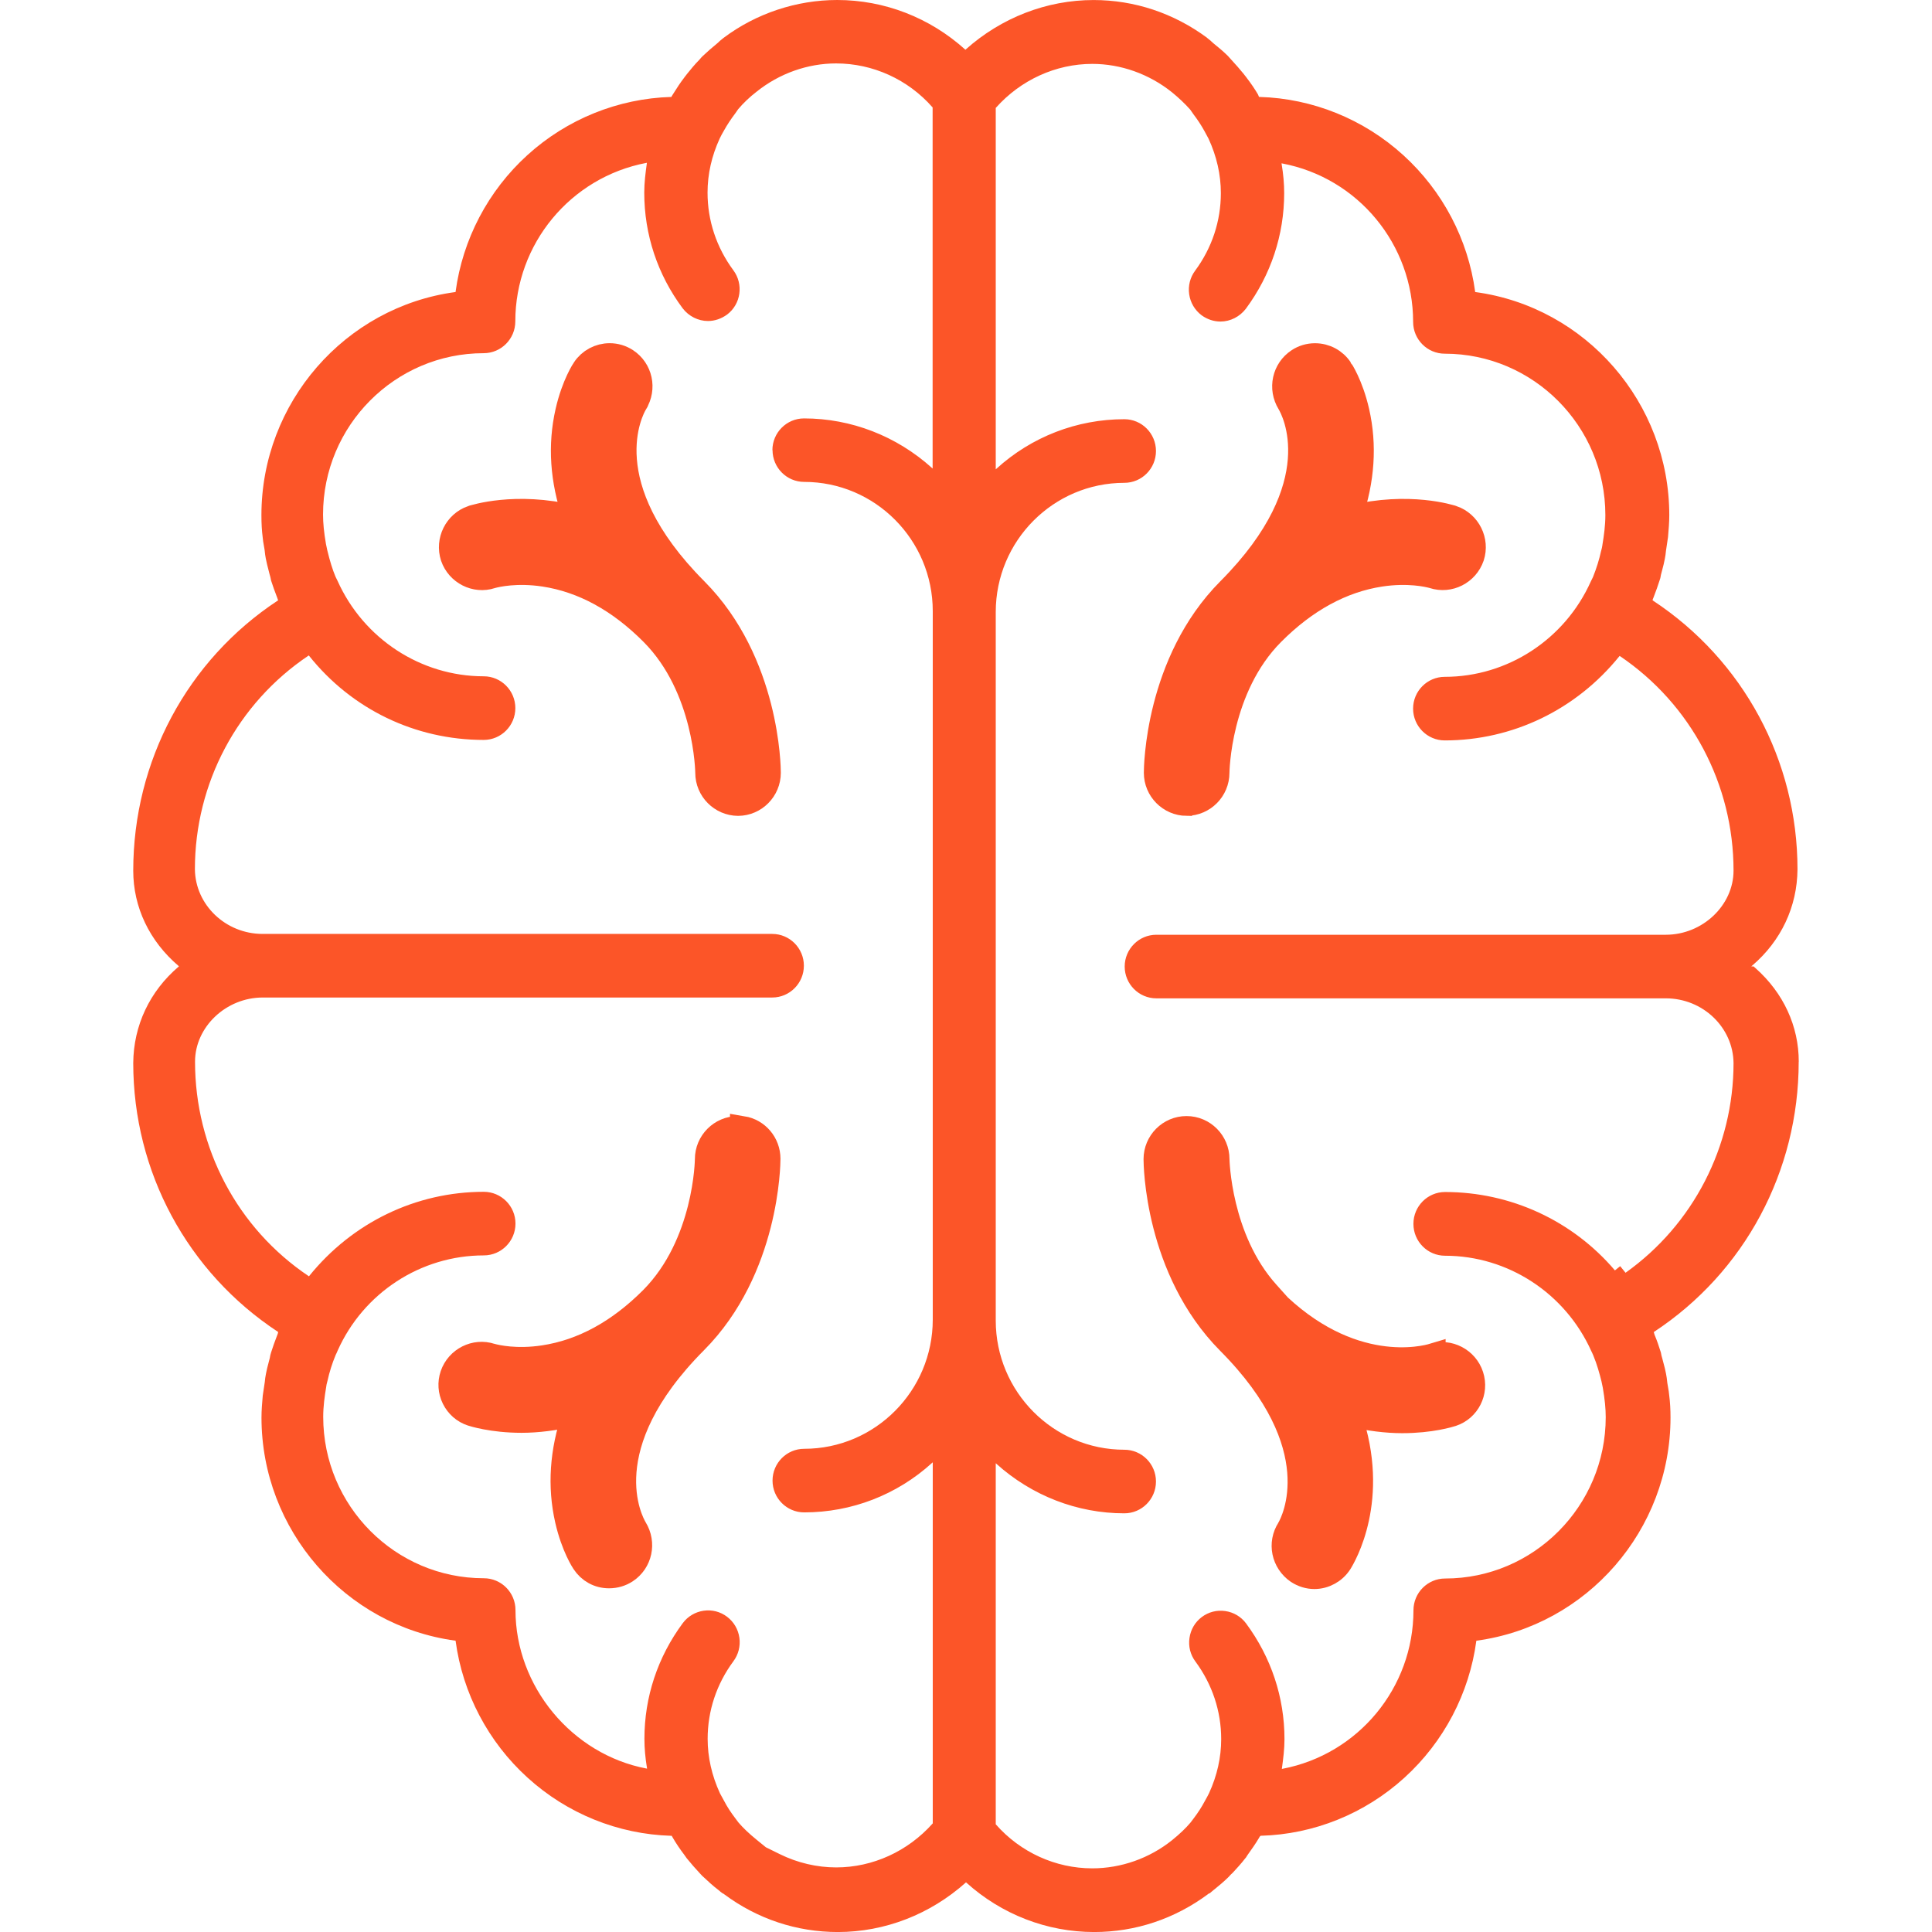
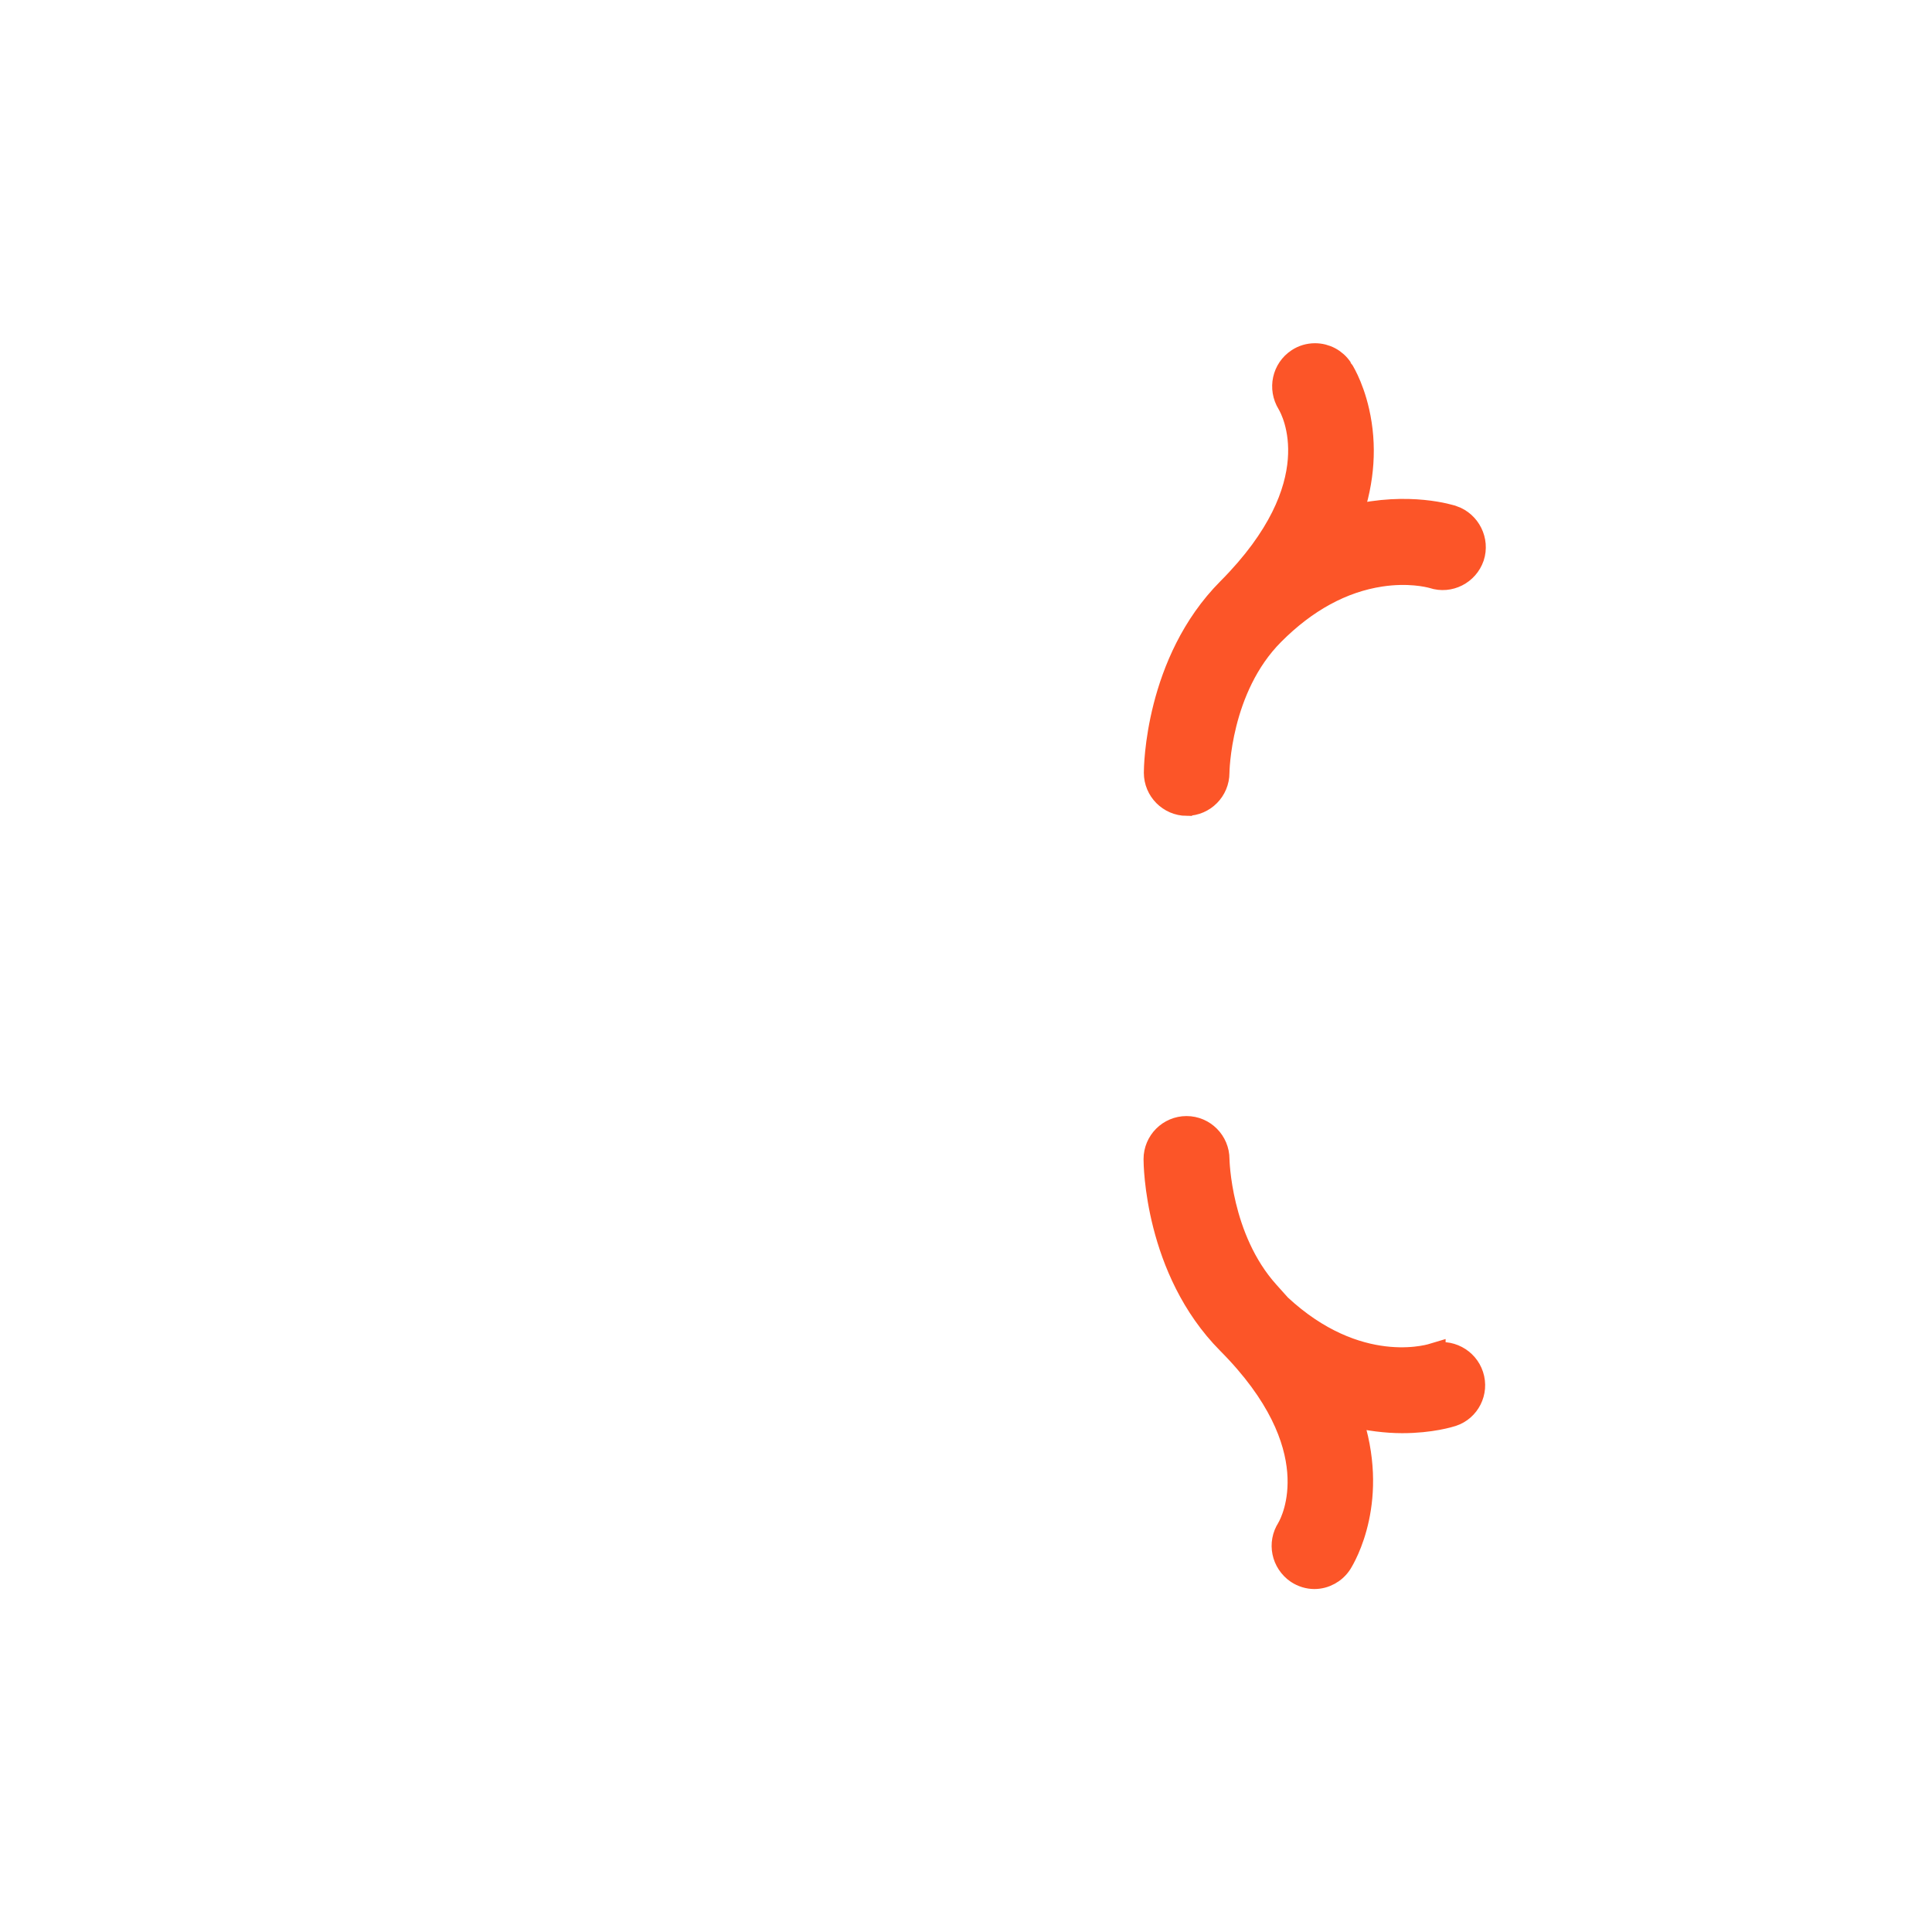
<svg xmlns="http://www.w3.org/2000/svg" width="58" height="58" viewBox="0 0 58 58" fill="none">
  <g clip-path="url(#clip0_2929_497)">
-     <path d="M54 31.871C54 30.806 53.541 29.811 52.707 29.069L52.643 29.012H52.575L52.6 28.99C53.469 28.249 53.953 27.222 53.962 26.098C53.962 22.834 52.338 19.817 49.619 18.027L49.613 18.023V18.017C49.613 17.999 49.62 17.982 49.63 17.96L49.637 17.944C49.716 17.74 49.775 17.573 49.823 17.421L49.825 17.413C49.844 17.368 49.853 17.317 49.862 17.26L49.864 17.25C49.875 17.204 49.887 17.158 49.902 17.106C49.931 16.995 49.959 16.891 49.979 16.778C49.996 16.698 50.006 16.614 50.014 16.533L50.073 16.137L50.075 16.124C50.093 15.909 50.113 15.687 50.113 15.466C50.113 12.096 47.612 9.217 44.294 8.768H44.285L44.285 8.758C44.074 7.188 43.309 5.731 42.128 4.658C40.94 3.577 39.407 2.956 37.812 2.91H37.796L37.767 2.838C37.667 2.668 37.551 2.497 37.423 2.332L37.417 2.323C37.409 2.311 37.399 2.299 37.385 2.282C37.374 2.268 37.364 2.256 37.353 2.242L37.346 2.231C37.223 2.08 37.091 1.928 36.951 1.778C36.936 1.764 36.92 1.744 36.897 1.718C36.885 1.704 36.873 1.69 36.862 1.679C36.728 1.545 36.58 1.423 36.421 1.294L36.413 1.287C36.4 1.277 36.38 1.257 36.363 1.241C36.357 1.234 36.35 1.228 36.34 1.219L36.312 1.197C36.312 1.197 36.306 1.193 36.301 1.188L36.27 1.163C36.27 1.163 36.264 1.16 36.259 1.155L36.233 1.131C35.231 0.392 34.054 0.001 32.829 0.001C31.425 0.001 30.06 0.529 28.989 1.487L28.981 1.494L28.974 1.486C27.913 0.529 26.55 0 25.134 0C23.909 0 22.697 0.404 21.721 1.138L21.612 1.227C21.59 1.246 21.567 1.269 21.552 1.284L21.538 1.296C21.382 1.423 21.237 1.55 21.095 1.684C21.064 1.715 21.037 1.742 21.012 1.775L20.999 1.79C20.857 1.932 20.735 2.084 20.615 2.232L20.608 2.243C20.598 2.256 20.588 2.269 20.573 2.287C20.563 2.299 20.552 2.313 20.549 2.318L20.544 2.326C20.42 2.486 20.318 2.646 20.197 2.838L20.162 2.894V2.91H20.15C18.554 2.957 17.021 3.577 15.834 4.655C14.653 5.727 13.888 7.185 13.677 8.759V8.768L13.667 8.768C10.349 9.217 7.848 12.096 7.848 15.466C7.848 15.715 7.86 15.931 7.886 16.131C7.892 16.214 7.906 16.294 7.922 16.382C7.93 16.424 7.937 16.466 7.942 16.499L7.946 16.53C7.954 16.608 7.964 16.697 7.98 16.77C8.001 16.883 8.031 16.996 8.06 17.11C8.072 17.155 8.084 17.199 8.094 17.244L8.098 17.257C8.114 17.308 8.124 17.351 8.133 17.403L8.139 17.431C8.188 17.584 8.247 17.75 8.324 17.949L8.34 17.997L8.351 18.021L8.341 18.028C5.624 19.816 4 22.849 4 26.138C4 27.234 4.484 28.251 5.362 29L5.372 29.01L5.362 29.019C4.493 29.76 4.009 30.788 4 31.912C4 35.175 5.624 38.193 8.343 39.982L8.349 39.986V39.993C8.349 40.009 8.343 40.025 8.337 40.045L8.329 40.065C8.248 40.275 8.187 40.445 8.139 40.599L8.137 40.607C8.12 40.65 8.112 40.698 8.101 40.76L8.099 40.77C8.088 40.817 8.074 40.865 8.061 40.916C8.032 41.026 8.004 41.13 7.984 41.243C7.966 41.325 7.956 41.416 7.949 41.489L7.89 41.884L7.888 41.898C7.869 42.113 7.85 42.335 7.85 42.556C7.85 45.926 10.351 48.805 13.669 49.254H13.677L13.678 49.264C13.889 50.834 14.654 52.291 15.835 53.364C17.023 54.446 18.556 55.066 20.151 55.112H20.165L20.194 55.163C20.292 55.333 20.413 55.513 20.546 55.687C20.553 55.698 20.563 55.711 20.572 55.725L20.58 55.735C20.59 55.75 20.6 55.763 20.61 55.778L20.62 55.791C20.74 55.939 20.872 56.092 21.015 56.244C21.021 56.251 21.031 56.261 21.045 56.276C21.068 56.301 21.085 56.32 21.105 56.337L21.116 56.346C21.263 56.483 21.401 56.613 21.554 56.728C21.573 56.743 21.59 56.757 21.607 56.772C21.618 56.781 21.628 56.791 21.64 56.8L21.693 56.839L21.713 56.848C21.721 56.852 21.728 56.857 21.734 56.861L21.742 56.868C22.739 57.609 23.918 58.001 25.153 58.001C26.558 58.001 27.922 57.473 28.993 56.516L29 56.508L29.008 56.516C30.069 57.473 31.432 58.001 32.848 58.001C34.086 58.001 35.27 57.605 36.273 56.858L36.293 56.841H36.313L36.395 56.771C36.412 56.757 36.428 56.743 36.448 56.727L36.461 56.718C36.599 56.605 36.755 56.477 36.889 56.342C36.9 56.33 36.91 56.319 36.925 56.302C36.944 56.282 36.963 56.261 36.986 56.242L37.007 56.222C37.131 56.087 37.261 55.948 37.382 55.79L37.405 55.763C37.414 55.751 37.425 55.735 37.438 55.711L37.45 55.692C37.575 55.516 37.694 55.35 37.798 55.173L37.809 55.152C37.815 55.14 37.829 55.125 37.839 55.115L37.847 55.111C39.441 55.069 40.974 54.449 42.163 53.367C43.344 52.293 44.109 50.836 44.32 49.263V49.255L44.33 49.254C47.648 48.805 50.15 45.926 50.15 42.556C50.15 42.307 50.137 42.091 50.111 41.891C50.105 41.809 50.091 41.731 50.075 41.64C50.068 41.598 50.06 41.556 50.055 41.522L50.051 41.489C50.043 41.411 50.033 41.323 50.016 41.244C49.996 41.132 49.968 41.025 49.937 40.912C49.925 40.868 49.913 40.824 49.902 40.778L49.898 40.765C49.882 40.714 49.872 40.671 49.864 40.619L49.857 40.591C49.806 40.428 49.747 40.251 49.671 40.071L49.647 39.99L49.655 39.984C52.374 38.195 53.998 35.163 53.998 31.874L54 31.871ZM42.432 36.743C42.432 37.27 42.858 37.698 43.382 37.698C45.267 37.698 46.99 38.821 47.772 40.561C47.789 40.596 47.809 40.635 47.83 40.687C47.943 40.954 48.022 41.246 48.077 41.468L48.079 41.477C48.084 41.503 48.089 41.532 48.098 41.568C48.105 41.6 48.112 41.632 48.118 41.663C48.177 42.007 48.205 42.286 48.205 42.543C48.205 45.215 46.042 47.388 43.383 47.388C42.859 47.388 42.433 47.816 42.433 48.343C42.433 50.666 40.778 52.667 38.499 53.101L38.483 53.104L38.484 53.087C38.523 52.803 38.561 52.509 38.561 52.21C38.561 50.957 38.162 49.755 37.408 48.736C37.256 48.532 37.034 48.401 36.783 48.365C36.531 48.328 36.28 48.393 36.078 48.545C35.876 48.697 35.745 48.92 35.709 49.174C35.672 49.427 35.736 49.678 35.888 49.881C36.393 50.565 36.661 51.37 36.661 52.209C36.661 52.76 36.538 53.306 36.297 53.832C36.258 53.908 36.219 53.987 36.172 54.065L36.165 54.078C36.075 54.248 35.966 54.417 35.83 54.596L35.74 54.715C35.596 54.885 35.42 55.054 35.186 55.244C34.505 55.789 33.655 56.089 32.791 56.089C31.689 56.089 30.633 55.608 29.896 54.77L29.893 54.766V43.927L29.913 43.945C30.977 44.903 32.341 45.431 33.753 45.431C34.278 45.431 34.703 45.003 34.703 44.476C34.703 43.95 34.278 43.522 33.753 43.522C31.625 43.522 29.893 41.782 29.893 39.642V18.374C29.893 16.235 31.625 14.495 33.753 14.495C34.278 14.495 34.703 14.067 34.703 13.54C34.703 13.013 34.278 12.585 33.753 12.585C32.33 12.585 30.966 13.113 29.913 14.072L29.893 14.09V3.24L29.896 3.237C30.642 2.399 31.697 1.918 32.791 1.918C33.648 1.918 34.497 2.221 35.183 2.77C35.385 2.935 35.569 3.109 35.728 3.287L35.735 3.296C35.75 3.315 35.765 3.337 35.78 3.361C35.794 3.382 35.808 3.402 35.823 3.423C35.952 3.593 36.064 3.763 36.159 3.936C36.178 3.972 36.197 4.008 36.221 4.051C36.243 4.09 36.265 4.128 36.281 4.162C36.527 4.696 36.651 5.246 36.651 5.797C36.651 6.637 36.384 7.441 35.88 8.124C35.728 8.328 35.664 8.58 35.7 8.833C35.736 9.085 35.868 9.31 36.073 9.465C36.243 9.588 36.439 9.653 36.64 9.653C36.932 9.653 37.217 9.51 37.402 9.268C38.154 8.251 38.552 7.051 38.552 5.798C38.552 5.518 38.527 5.231 38.475 4.92L38.472 4.903L38.488 4.906C40.768 5.336 42.423 7.337 42.423 9.664C42.423 10.191 42.849 10.618 43.373 10.618C46.031 10.618 48.194 12.792 48.194 15.464C48.194 15.779 48.15 16.087 48.107 16.347L48.104 16.371C48.096 16.419 48.087 16.473 48.071 16.523L48.066 16.54C48.011 16.795 47.928 17.06 47.822 17.325L47.758 17.455C46.979 19.195 45.257 20.319 43.372 20.319C42.848 20.319 42.422 20.747 42.422 21.273C42.422 21.8 42.848 22.228 43.372 22.228C45.407 22.228 47.318 21.307 48.615 19.7L48.622 19.692L48.632 19.697C50.767 21.141 52.042 23.548 52.042 26.136C52.042 27.18 51.111 28.062 50.009 28.062H34.714C34.19 28.062 33.764 28.49 33.764 29.016C33.764 29.543 34.19 29.971 34.714 29.971H50.009C51.12 29.971 52.031 30.843 52.042 31.914C52.042 34.415 50.831 36.766 48.8 38.209L48.639 38.011L48.481 38.138C47.207 36.642 45.351 35.785 43.382 35.785C42.858 35.785 42.432 36.213 42.432 36.74V36.743ZM23.192 13.512C23.192 14.039 23.618 14.467 24.142 14.467C26.27 14.467 28.002 16.207 28.002 18.346V39.615C28.002 41.754 26.27 43.494 24.142 43.494C23.618 43.494 23.192 43.922 23.192 44.449C23.192 44.975 23.618 45.403 24.142 45.403C25.565 45.403 26.929 44.876 27.982 43.917L28.002 43.899V54.739L27.999 54.742C27.253 55.58 26.198 56.061 25.104 56.061C24.523 56.061 23.938 55.923 23.411 55.663L22.991 55.456L22.721 55.236C22.486 55.045 22.309 54.877 22.166 54.709L22.073 54.584C21.937 54.406 21.827 54.236 21.739 54.066C21.719 54.025 21.698 53.989 21.671 53.942C21.65 53.904 21.63 53.868 21.614 53.837C21.368 53.302 21.244 52.752 21.244 52.201C21.244 51.361 21.511 50.557 22.016 49.874C22.168 49.67 22.232 49.418 22.197 49.166C22.161 48.913 22.03 48.69 21.827 48.536C21.624 48.383 21.375 48.319 21.123 48.355C20.872 48.392 20.649 48.524 20.497 48.728C19.743 49.747 19.346 50.947 19.346 52.2C19.346 52.48 19.371 52.767 19.423 53.078L19.426 53.095L19.409 53.093C17.166 52.667 15.475 50.622 15.475 48.334C15.475 47.808 15.049 47.38 14.524 47.38C11.866 47.38 9.703 45.206 9.703 42.534C9.703 42.218 9.747 41.909 9.791 41.647C9.798 41.593 9.807 41.535 9.826 41.475L9.831 41.457C9.887 41.197 9.972 40.928 10.076 40.68L10.081 40.669C10.1 40.631 10.118 40.593 10.136 40.547C10.911 38.81 12.634 37.688 14.524 37.688C15.049 37.688 15.475 37.26 15.475 36.733C15.475 36.207 15.049 35.779 14.524 35.779C12.489 35.779 10.579 36.7 9.281 38.308L9.274 38.316L9.266 38.31C7.13 36.876 5.855 34.47 5.855 31.872C5.855 30.828 6.786 29.946 7.888 29.946H23.183C23.707 29.946 24.133 29.518 24.133 28.991C24.133 28.465 23.707 28.037 23.183 28.037H7.884C6.773 28.037 5.862 27.164 5.851 26.094C5.851 23.513 7.126 21.115 9.262 19.682L9.27 19.676L9.277 19.685C10.557 21.292 12.467 22.213 14.521 22.213C15.045 22.213 15.471 21.785 15.471 21.258C15.471 20.731 15.045 20.303 14.521 20.303C12.635 20.303 10.911 19.176 10.131 17.432L10.073 17.314C9.981 17.095 9.905 16.85 9.826 16.522L9.824 16.514C9.82 16.488 9.813 16.46 9.805 16.423C9.797 16.392 9.791 16.359 9.785 16.328C9.726 15.985 9.698 15.705 9.698 15.448C9.698 12.777 11.861 10.603 14.52 10.603C15.044 10.603 15.47 10.175 15.47 9.648C15.47 7.325 17.125 5.324 19.404 4.89L19.42 4.887L19.418 4.906C19.379 5.189 19.341 5.483 19.341 5.782C19.341 7.044 19.741 8.246 20.495 9.257C20.677 9.494 20.96 9.637 21.254 9.637C21.455 9.637 21.653 9.57 21.827 9.444C22.245 9.129 22.328 8.531 22.014 8.111C21.509 7.427 21.241 6.622 21.241 5.783C21.241 5.231 21.364 4.685 21.605 4.16C21.643 4.082 21.683 4.003 21.736 3.916C21.829 3.747 21.943 3.576 22.072 3.405C22.084 3.39 22.096 3.372 22.114 3.345C22.128 3.323 22.144 3.301 22.158 3.281C22.321 3.088 22.508 2.911 22.712 2.754C23.396 2.205 24.245 1.904 25.1 1.904C26.203 1.904 27.259 2.384 27.995 3.222L27.998 3.226V14.066L27.978 14.048C26.915 13.089 25.55 12.561 24.138 12.561C23.614 12.561 23.188 12.989 23.188 13.516L23.192 13.512Z" fill="#FC5528" />
    <path d="M35.626 24.117C36.127 24.114 36.534 23.702 36.534 23.199C36.534 23.174 36.562 20.646 38.193 19.008C39.186 18.01 40.28 17.414 41.443 17.237C42.271 17.112 42.864 17.248 43.023 17.292L43.032 17.295C43.504 17.45 44.021 17.19 44.185 16.712C44.341 16.235 44.081 15.714 43.608 15.549H43.606C43.554 15.531 42.302 15.122 40.586 15.54L40.501 15.561L40.529 15.478C40.895 14.414 40.965 13.366 40.736 12.36C40.55 11.542 40.24 11.089 40.239 11.088C40.069 10.831 39.784 10.679 39.477 10.679C39.301 10.679 39.13 10.729 38.983 10.826C38.562 11.102 38.441 11.659 38.707 12.093C38.853 12.336 40.037 14.564 36.903 17.713C34.739 19.888 34.714 23.065 34.714 23.199C34.714 23.703 35.122 24.114 35.625 24.118L35.626 24.117Z" fill="#FC5528" stroke="#FC5528" stroke-width="0.75" stroke-miterlimit="10" />
-     <path d="M19.072 12.094C19.339 11.658 19.218 11.101 18.797 10.825C18.649 10.729 18.479 10.678 18.303 10.678C17.996 10.678 17.712 10.831 17.544 11.084C17.541 11.088 17.231 11.542 17.045 12.36C16.816 13.366 16.886 14.414 17.253 15.478L17.281 15.561L17.196 15.54C15.48 15.122 14.228 15.531 14.176 15.548H14.174C13.7 15.714 13.441 16.235 13.597 16.715C13.76 17.19 14.278 17.45 14.744 17.297L14.755 17.293C14.917 17.248 15.51 17.112 16.338 17.237C17.501 17.413 18.595 18.009 19.588 19.008C21.218 20.646 21.247 23.173 21.247 23.199C21.247 23.703 21.655 24.114 22.158 24.118C22.659 24.115 23.066 23.703 23.066 23.199C23.066 23.065 23.041 19.888 20.877 17.713C17.743 14.564 18.928 12.336 19.072 12.095V12.094Z" fill="#FC5528" stroke="#FC5528" stroke-width="0.75" stroke-miterlimit="10" />
-     <path d="M22.29 33.884L22.151 33.881C21.647 33.881 21.236 34.293 21.236 34.799C21.236 34.824 21.208 37.343 19.578 38.989C18.585 39.987 17.491 40.584 16.327 40.76C15.499 40.886 14.905 40.749 14.747 40.705L14.739 40.703C14.267 40.547 13.749 40.807 13.586 41.282C13.508 41.511 13.524 41.757 13.632 41.976C13.742 42.198 13.93 42.362 14.161 42.438C14.186 42.446 14.771 42.639 15.658 42.639C16.131 42.639 16.66 42.573 17.186 42.446L17.27 42.426L17.242 42.508C16.876 43.571 16.806 44.621 17.034 45.625C17.22 46.442 17.53 46.897 17.53 46.897C17.7 47.157 17.974 47.307 18.283 47.307C18.467 47.307 18.637 47.257 18.787 47.16C19.209 46.884 19.328 46.326 19.062 45.893C18.916 45.649 17.731 43.424 20.866 40.273C23.03 38.098 23.055 34.921 23.055 34.787C23.055 34.335 22.733 33.954 22.29 33.88V33.884Z" fill="#FC5528" stroke="#FC5528" stroke-width="0.75" stroke-miterlimit="10" />
    <path d="M43.023 40.703C42.774 40.778 40.529 41.367 38.173 39L38.14 38.967L38.157 38.949L38.036 38.814C36.578 37.192 36.535 34.822 36.535 34.799C36.535 34.293 36.125 33.88 35.62 33.88C35.115 33.88 34.705 34.292 34.705 34.799C34.705 34.933 34.73 38.101 36.895 40.286C40.003 43.41 38.843 45.656 38.703 45.898L38.7 45.905C38.425 46.327 38.538 46.885 38.961 47.177C39.115 47.276 39.286 47.329 39.458 47.329C39.76 47.329 40.051 47.171 40.218 46.913C40.337 46.725 41.363 44.997 40.51 42.52L40.481 42.438L40.565 42.458C41.092 42.583 41.621 42.65 42.094 42.65C42.959 42.65 43.523 42.471 43.589 42.45C44.062 42.295 44.321 41.78 44.165 41.302C44.01 40.826 43.497 40.557 43.023 40.705V40.703Z" fill="#FC5528" stroke="#FC5528" stroke-width="0.75" stroke-miterlimit="10" />
  </g>
  <defs>
    <clipPath id="clip0_2929_497">
      <rect width="58" height="58" fill="white" />
    </clipPath>
  </defs>
</svg>